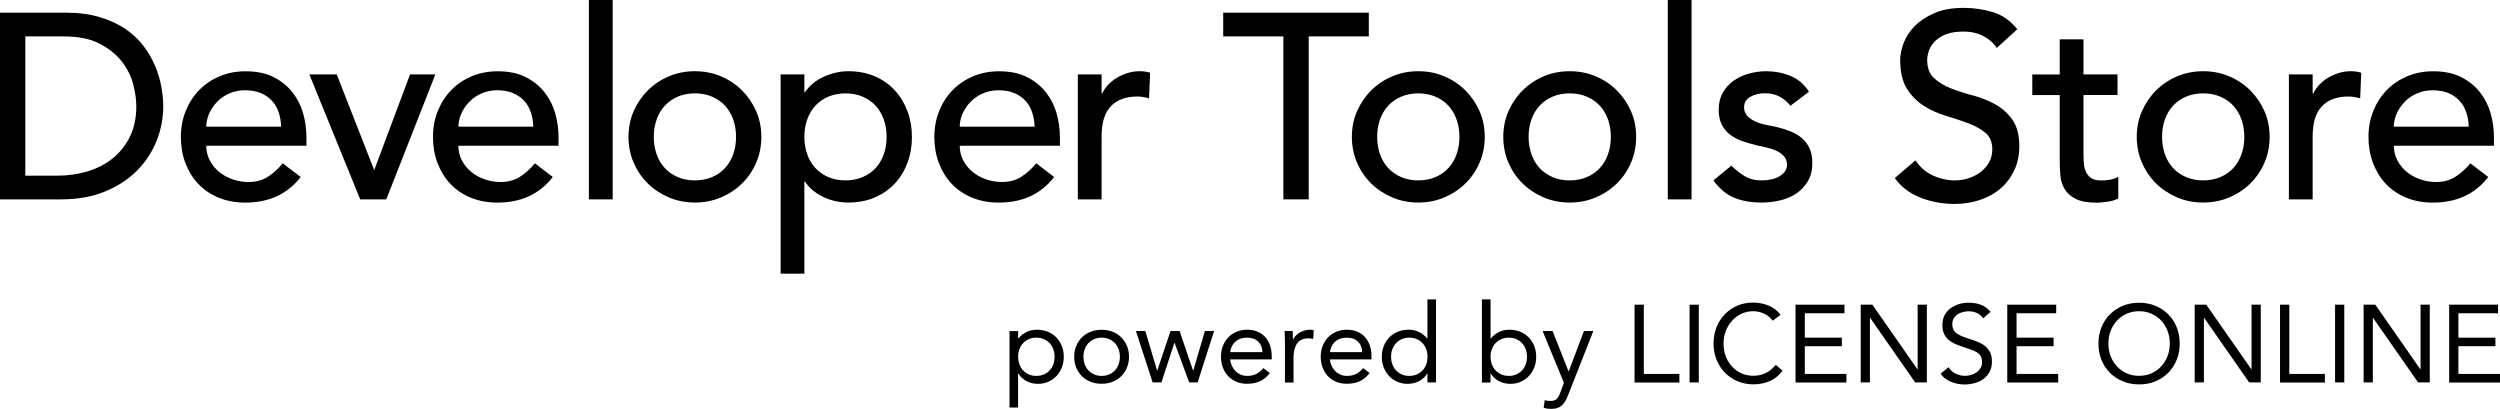
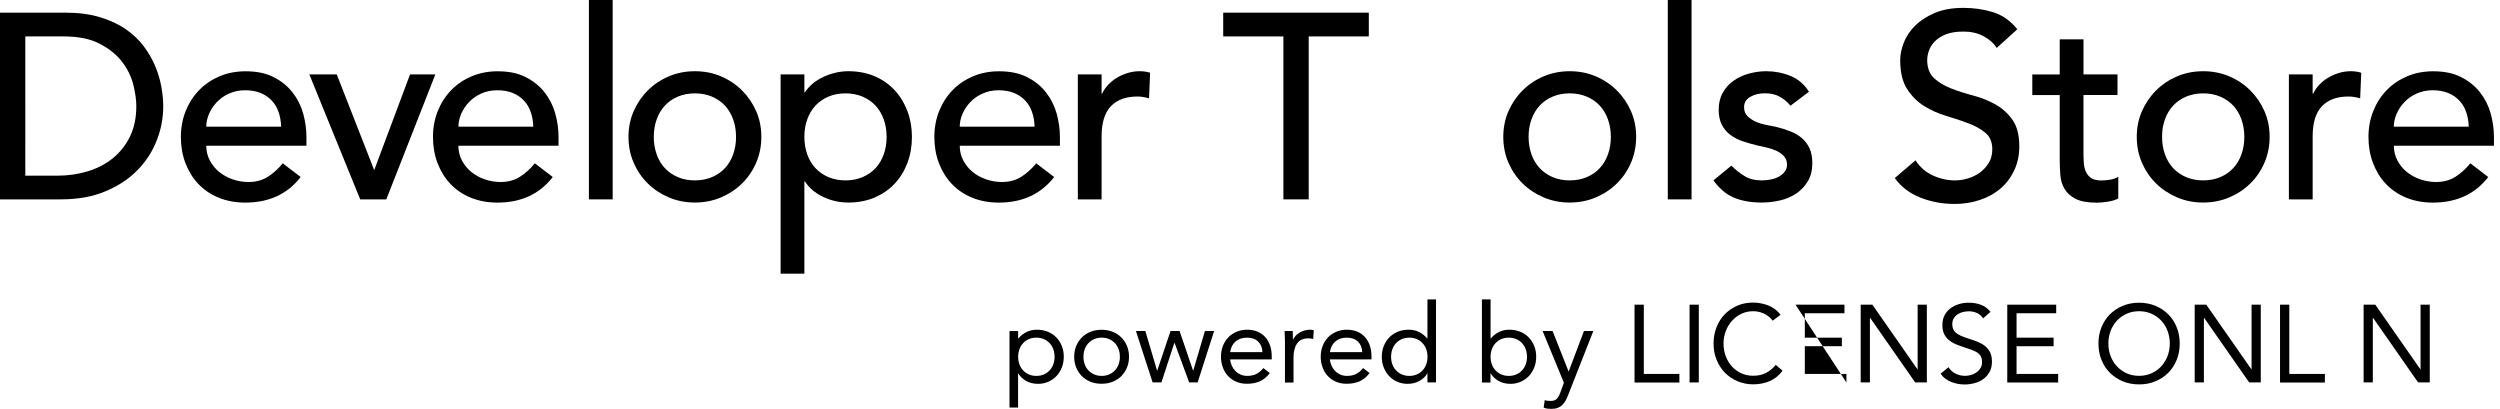
<svg xmlns="http://www.w3.org/2000/svg" enable-background="new 0 0 355.62 58.15" height="58.15" viewBox="0 0 355.62 58.15" width="355.62">
  <path d="m0 1.8h9.27c1.88 0 3.52.21 4.93.64s2.64.99 3.68 1.71c1.04.71 1.9 1.53 2.59 2.46s1.23 1.88 1.63 2.85.69 1.95.86 2.93c.17.97.26 1.88.26 2.7 0 1.7-.31 3.35-.94 4.93-.63 1.59-1.55 3-2.78 4.24s-2.75 2.23-4.56 2.98-3.91 1.12-6.28 1.12h-8.66zm3.6 23.19h4.54c1.53 0 2.97-.21 4.33-.62s2.56-1.03 3.58-1.86 1.84-1.86 2.44-3.09c.6-1.24.9-2.68.9-4.33 0-.85-.14-1.84-.41-2.98-.28-1.14-.79-2.22-1.56-3.24-.76-1.03-1.82-1.9-3.17-2.61-1.35-.73-3.1-1.08-5.25-1.08h-5.4z" />
  <path d="m29.34 20.71c0 .78.17 1.48.51 2.12s.78 1.18 1.33 1.63 1.19.8 1.91 1.05 1.48.38 2.25.38c1.05 0 1.96-.24 2.74-.73.77-.49 1.49-1.13 2.14-1.93l2.55 1.95c-1.88 2.43-4.5 3.64-7.88 3.64-1.4 0-2.67-.24-3.81-.71s-2.1-1.13-2.89-1.97-1.39-1.83-1.82-2.96-.64-2.37-.64-3.7c0-1.32.23-2.56.69-3.7s1.1-2.13 1.91-2.96c.81-.84 1.78-1.49 2.91-1.97 1.13-.47 2.35-.71 3.68-.71 1.58 0 2.91.27 4 .83 1.09.55 1.98 1.27 2.68 2.16s1.21 1.89 1.52 3 .47 2.24.47 3.4v1.2h-14.25zm10.65-2.7c-.03-.75-.14-1.44-.36-2.06-.21-.63-.53-1.17-.96-1.63s-.96-.83-1.59-1.09c-.64-.26-1.38-.39-2.23-.39-.83 0-1.58.16-2.27.47s-1.27.72-1.74 1.22c-.48.5-.84 1.06-1.11 1.67-.26.61-.39 1.22-.39 1.82h10.65z" />
  <path d="m44 10.58h3.9l5.33 13.62 5.1-13.62h3.6l-6.98 17.78h-3.71z" />
  <path d="m65.2 20.71c0 .78.17 1.48.51 2.12s.78 1.18 1.33 1.63 1.19.8 1.91 1.05 1.48.38 2.25.38c1.05 0 1.96-.24 2.74-.73.77-.49 1.49-1.13 2.14-1.93l2.55 1.95c-1.88 2.43-4.5 3.64-7.88 3.64-1.4 0-2.67-.24-3.81-.71s-2.1-1.13-2.89-1.97-1.39-1.83-1.82-2.96c-.43-1.14-.64-2.37-.64-3.7 0-1.32.23-2.56.69-3.7s1.1-2.13 1.91-2.96c.81-.84 1.78-1.49 2.91-1.97 1.13-.47 2.35-.71 3.68-.71 1.58 0 2.91.27 4 .83 1.09.55 1.98 1.27 2.68 2.16s1.21 1.89 1.52 3 .47 2.24.47 3.4v1.2h-14.25zm10.66-2.7c-.03-.75-.14-1.44-.36-2.06-.21-.63-.53-1.17-.96-1.63s-.96-.83-1.59-1.09c-.64-.26-1.38-.39-2.23-.39-.83 0-1.58.16-2.27.47s-1.27.72-1.74 1.22c-.48.5-.84 1.06-1.11 1.67-.26.61-.39 1.22-.39 1.82h10.65z" />
  <path d="m83.77 0h3.38v28.36h-3.38z" />
  <path d="m89.4 19.47c0-1.3.24-2.51.73-3.64.49-1.12 1.16-2.11 2.01-2.96s1.85-1.52 3-2.01 2.39-.73 3.71-.73 2.56.24 3.71.73 2.15 1.16 3 2.01 1.52 1.84 2.01 2.96.73 2.34.73 3.64-.24 2.52-.73 3.66-1.16 2.13-2.01 2.96c-.85.84-1.85 1.5-3 1.99s-2.39.73-3.71.73c-1.33 0-2.56-.24-3.71-.73s-2.15-1.15-3-1.99-1.52-1.83-2.01-2.96c-.49-1.14-.73-2.36-.73-3.66zm3.6 0c0 .9.14 1.73.41 2.49s.66 1.41 1.16 1.95 1.11.96 1.84 1.28 1.54.47 2.44.47 1.71-.16 2.44-.47 1.34-.74 1.84-1.28.89-1.19 1.16-1.95.41-1.59.41-2.49-.14-1.73-.41-2.49c-.28-.76-.66-1.41-1.16-1.95s-1.11-.96-1.84-1.28c-.73-.31-1.54-.47-2.44-.47s-1.71.16-2.44.47-1.34.74-1.84 1.28-.89 1.19-1.16 1.95-.41 1.59-.41 2.49z" />
  <path d="m111.04 10.58h3.38v2.55h.07c.65-.95 1.54-1.69 2.68-2.21s2.31-.79 3.51-.79c1.37 0 2.62.24 3.73.71s2.06 1.14 2.85 1.99 1.39 1.84 1.82 2.98.64 2.36.64 3.66c0 1.33-.21 2.56-.64 3.7s-1.03 2.13-1.82 2.96c-.79.84-1.74 1.49-2.85 1.97-1.11.47-2.36.71-3.73.71-1.28 0-2.48-.27-3.6-.81-1.13-.54-1.99-1.27-2.59-2.2h-.07v13.13h-3.38zm9.23 2.7c-.9 0-1.71.16-2.44.47s-1.34.74-1.84 1.28-.89 1.19-1.16 1.95c-.28.76-.41 1.59-.41 2.49s.14 1.73.41 2.49.66 1.41 1.16 1.95 1.11.96 1.84 1.28c.73.31 1.54.47 2.44.47s1.71-.16 2.44-.47 1.34-.74 1.84-1.28.89-1.19 1.16-1.95.41-1.59.41-2.49-.14-1.73-.41-2.49c-.28-.76-.66-1.41-1.16-1.95s-1.11-.96-1.84-1.28c-.72-.31-1.54-.47-2.44-.47z" />
  <path d="m136.52 20.71c0 .78.17 1.48.51 2.12s.78 1.18 1.33 1.63 1.19.8 1.91 1.05 1.48.38 2.25.38c1.05 0 1.96-.24 2.74-.73.77-.49 1.49-1.13 2.14-1.93l2.55 1.95c-1.88 2.43-4.5 3.64-7.88 3.64-1.4 0-2.67-.24-3.81-.71s-2.1-1.13-2.89-1.97-1.39-1.83-1.82-2.96-.64-2.37-.64-3.7c0-1.32.23-2.56.69-3.7s1.1-2.13 1.91-2.96c.81-.84 1.78-1.49 2.91-1.97 1.13-.47 2.35-.71 3.68-.71 1.58 0 2.91.27 4 .83 1.09.55 1.98 1.27 2.68 2.16s1.21 1.89 1.52 3 .47 2.24.47 3.4v1.2h-14.25zm10.65-2.7c-.03-.75-.14-1.44-.36-2.06-.21-.63-.53-1.17-.96-1.63s-.96-.83-1.59-1.09c-.64-.26-1.38-.39-2.23-.39-.83 0-1.58.16-2.27.47s-1.27.72-1.74 1.22c-.48.5-.84 1.06-1.11 1.67-.26.61-.39 1.22-.39 1.82h10.65z" />
  <path d="m153.32 10.58h3.38v2.74h.07c.23-.48.53-.91.9-1.3.38-.39.79-.72 1.26-.99.46-.27.97-.49 1.52-.66.55-.16 1.1-.24 1.65-.24s1.05.07 1.5.22l-.15 3.64c-.28-.08-.55-.14-.83-.19s-.55-.07-.82-.07c-1.65 0-2.91.46-3.79 1.39s-1.31 2.36-1.31 4.31v8.93h-3.38z" />
  <path d="m182.55 5.18h-8.55v-3.38h20.71v3.38h-8.55v23.18h-3.6v-23.18z" />
-   <path d="m192.3 19.47c0-1.3.24-2.51.73-3.64.49-1.12 1.16-2.11 2.01-2.96s1.85-1.52 3-2.01 2.39-.73 3.71-.73 2.56.24 3.71.73 2.15 1.16 3 2.01 1.52 1.84 2.01 2.96.73 2.34.73 3.64-.24 2.52-.73 3.66-1.16 2.13-2.01 2.96c-.85.84-1.85 1.5-3 1.99s-2.39.73-3.71.73c-1.33 0-2.56-.24-3.71-.73s-2.15-1.15-3-1.99-1.52-1.83-2.01-2.96c-.48-1.14-.73-2.36-.73-3.66zm3.6 0c0 .9.14 1.73.41 2.49s.66 1.41 1.16 1.95 1.11.96 1.84 1.28c.73.31 1.54.47 2.44.47s1.71-.16 2.44-.47 1.34-.74 1.84-1.28.89-1.19 1.16-1.95.41-1.59.41-2.49-.14-1.73-.41-2.49c-.28-.76-.66-1.41-1.16-1.95s-1.11-.96-1.84-1.28c-.73-.31-1.54-.47-2.44-.47s-1.71.16-2.44.47-1.34.74-1.84 1.28-.89 1.19-1.16 1.95-.41 1.59-.41 2.49z" />
  <path d="m213.84 19.47c0-1.3.24-2.51.73-3.64.49-1.12 1.16-2.11 2.01-2.96s1.85-1.52 3-2.01 2.39-.73 3.71-.73 2.56.24 3.71.73 2.15 1.16 3 2.01 1.52 1.84 2.01 2.96.73 2.34.73 3.64-.24 2.52-.73 3.66-1.16 2.13-2.01 2.96c-.85.84-1.85 1.5-3 1.99s-2.39.73-3.71.73c-1.33 0-2.56-.24-3.71-.73s-2.15-1.15-3-1.99-1.52-1.83-2.01-2.96c-.49-1.14-.73-2.36-.73-3.66zm3.6 0c0 .9.14 1.73.41 2.49s.66 1.41 1.16 1.95 1.11.96 1.84 1.28 1.54.47 2.44.47 1.71-.16 2.44-.47 1.34-.74 1.84-1.28.89-1.19 1.16-1.95.41-1.59.41-2.49-.14-1.73-.41-2.49c-.28-.76-.66-1.41-1.16-1.95s-1.11-.96-1.84-1.28c-.73-.31-1.54-.47-2.44-.47s-1.71.16-2.44.47-1.34.74-1.84 1.28-.89 1.19-1.16 1.95c-.28.76-.41 1.59-.41 2.49z" />
  <path d="m237.24 0h3.38v28.36h-3.38z" />
  <path d="m254.69 15.04c-.4-.5-.89-.92-1.48-1.26s-1.31-.51-2.16-.51c-.8 0-1.49.17-2.08.51s-.88.83-.88 1.48c0 .52.17.95.51 1.28s.74.59 1.2.79.96.35 1.48.45c.53.1.98.19 1.35.26.73.18 1.41.39 2.04.64.64.25 1.19.58 1.65.97.46.4.83.89 1.09 1.46.26.58.39 1.28.39 2.1 0 1-.21 1.86-.64 2.57s-.98 1.3-1.65 1.75c-.68.45-1.44.78-2.31.98s-1.73.3-2.61.3c-1.48 0-2.77-.22-3.88-.67s-2.11-1.28-2.98-2.48l2.55-2.1c.55.55 1.16 1.04 1.84 1.46.68.43 1.5.64 2.48.64.43 0 .86-.04 1.29-.13.44-.09.83-.22 1.16-.41.34-.19.61-.43.83-.71.21-.29.32-.62.32-.99 0-.5-.16-.91-.47-1.24-.31-.32-.69-.58-1.13-.77s-.9-.34-1.39-.45-.92-.21-1.29-.28c-.73-.18-1.41-.38-2.06-.6s-1.23-.53-1.73-.9c-.5-.38-.9-.85-1.2-1.43s-.45-1.29-.45-2.14c0-.92.19-1.73.58-2.42s.9-1.26 1.54-1.71 1.36-.79 2.18-1.01c.81-.22 1.63-.34 2.46-.34 1.2 0 2.35.22 3.45.67s1.98 1.2 2.63 2.25z" />
  <path d="m272.47 22.81c.65.98 1.48 1.7 2.5 2.16 1.01.46 2.06.69 3.13.69.6 0 1.21-.09 1.84-.28.62-.19 1.19-.47 1.71-.84.51-.38.93-.84 1.26-1.39s.49-1.19.49-1.91c0-1.03-.33-1.81-.98-2.35s-1.46-.99-2.42-1.35-2.01-.71-3.15-1.05-2.19-.81-3.15-1.41-1.77-1.41-2.42-2.42-.98-2.38-.98-4.11c0-.77.17-1.6.51-2.48s.87-1.67 1.59-2.4c.73-.72 1.66-1.33 2.8-1.82s2.51-.73 4.11-.73c1.45 0 2.84.2 4.16.6 1.33.4 2.49 1.21 3.49 2.44l-2.93 2.66c-.45-.7-1.09-1.26-1.91-1.69s-1.76-.64-2.81-.64c-1 0-1.83.13-2.5.39-.66.26-1.19.6-1.59 1.01s-.68.86-.84 1.33c-.16.48-.24.91-.24 1.31 0 1.13.33 1.99.98 2.59s1.46 1.09 2.42 1.46 2.01.71 3.15 1.01 2.19.72 3.15 1.26 1.77 1.26 2.42 2.18c.65.91.98 2.17.98 3.77 0 1.28-.24 2.43-.73 3.45-.49 1.03-1.14 1.89-1.97 2.59-.82.7-1.8 1.24-2.93 1.61-1.12.38-2.33.56-3.6.56-1.7 0-3.31-.3-4.84-.9s-2.74-1.53-3.64-2.78z" />
  <path d="m301.21 13.51h-4.84v8.07c0 .5.01.99.04 1.48.02.49.12.92.28 1.31s.41.7.75.94.83.36 1.48.36c.4 0 .81-.04 1.24-.11.42-.07.81-.21 1.16-.41v3.08c-.4.22-.92.38-1.56.47s-1.13.13-1.48.13c-1.3 0-2.31-.18-3.02-.54s-1.24-.83-1.58-1.41-.54-1.22-.6-1.93-.09-1.43-.09-2.16v-9.27h-3.9v-2.93h3.9v-5h3.38v4.99h4.84z" />
  <path d="m303.95 19.47c0-1.3.24-2.51.73-3.64.49-1.12 1.16-2.11 2.01-2.96s1.85-1.52 3-2.01 2.39-.73 3.71-.73 2.56.24 3.71.73 2.15 1.16 3 2.01 1.52 1.84 2.01 2.96.73 2.34.73 3.64-.24 2.52-.73 3.66-1.16 2.13-2.01 2.96c-.85.84-1.85 1.5-3 1.99s-2.39.73-3.71.73c-1.33 0-2.56-.24-3.71-.73s-2.15-1.15-3-1.99-1.52-1.83-2.01-2.96c-.49-1.14-.73-2.36-.73-3.66zm3.6 0c0 .9.14 1.73.41 2.49s.66 1.41 1.16 1.95 1.11.96 1.84 1.28c.73.31 1.54.47 2.44.47s1.71-.16 2.44-.47 1.34-.74 1.84-1.28.89-1.19 1.16-1.95.41-1.59.41-2.49-.14-1.73-.41-2.49-.66-1.41-1.16-1.95-1.11-.96-1.84-1.28c-.72-.31-1.54-.47-2.44-.47s-1.71.16-2.44.47-1.34.74-1.84 1.28-.89 1.19-1.16 1.95c-.28.76-.41 1.59-.41 2.49z" />
  <path d="m325.59 10.58h3.38v2.74h.08c.22-.48.52-.91.9-1.3s.79-.72 1.26-.99c.46-.27.97-.49 1.52-.66.55-.16 1.1-.24 1.65-.24s1.05.07 1.5.22l-.15 3.64c-.28-.08-.55-.14-.83-.19s-.55-.07-.83-.07c-1.65 0-2.91.46-3.79 1.39s-1.31 2.36-1.31 4.31v8.93h-3.38z" />
  <path d="m340.52 20.71c0 .78.17 1.48.51 2.12s.78 1.18 1.33 1.63 1.19.8 1.91 1.05c.73.25 1.48.38 2.25.38 1.05 0 1.96-.24 2.74-.73.77-.49 1.49-1.13 2.14-1.93l2.55 1.95c-1.88 2.43-4.5 3.64-7.88 3.64-1.4 0-2.67-.24-3.81-.71s-2.1-1.13-2.89-1.97-1.39-1.83-1.82-2.96c-.43-1.14-.64-2.37-.64-3.7 0-1.32.23-2.56.69-3.7s1.1-2.13 1.91-2.96c.81-.84 1.78-1.49 2.91-1.97 1.12-.47 2.35-.71 3.68-.71 1.57 0 2.91.27 3.99.83 1.09.55 1.98 1.27 2.68 2.16s1.21 1.89 1.52 3 .47 2.24.47 3.4v1.2h-14.24zm10.65-2.7c-.02-.75-.14-1.44-.36-2.06-.21-.63-.53-1.17-.96-1.63s-.96-.83-1.59-1.09c-.64-.26-1.38-.39-2.23-.39-.83 0-1.58.16-2.27.47s-1.27.72-1.74 1.22c-.48.5-.85 1.06-1.11 1.67s-.4 1.22-.4 1.82h10.66z" />
  <path d="m143.61 47.09h1.22v1.06h.03c.33-.4.72-.7 1.16-.92s.93-.33 1.46-.33c.57 0 1.1.1 1.57.29s.88.46 1.21.81c.33.34.59.75.78 1.22s.28.98.28 1.53-.09 1.06-.28 1.53-.44.88-.77 1.22-.72.61-1.16.81c-.45.19-.93.29-1.44.29-.66 0-1.23-.14-1.73-.43-.49-.29-.86-.64-1.09-1.06h-.03v4.86h-1.22v-10.88zm1.22 3.66c0 .39.06.74.18 1.07s.29.62.52.86.5.44.82.58.67.21 1.07.21.75-.07 1.07-.21.59-.33.82-.58c.23-.24.4-.53.52-.86s.18-.68.18-1.07-.06-.74-.18-1.07-.29-.61-.52-.86c-.23-.24-.5-.44-.82-.58s-.67-.21-1.07-.21-.75.07-1.07.21-.59.33-.82.58c-.23.24-.4.53-.52.86-.12.32-.18.68-.18 1.07z" />
  <path d="m152.8 50.75c0-.57.1-1.1.3-1.56.2-.47.47-.87.81-1.21s.76-.6 1.23-.79c.48-.19 1-.28 1.56-.28s1.08.09 1.56.28.89.45 1.23.79.61.74.81 1.21.3.99.3 1.56-.1 1.09-.3 1.56-.47.87-.81 1.21-.76.6-1.23.79c-.48.19-1 .28-1.56.28s-1.08-.09-1.56-.28-.89-.45-1.23-.79-.61-.74-.81-1.21-.3-.99-.3-1.56zm1.32 0c0 .39.06.74.18 1.07s.29.62.52.86.5.44.82.58.67.21 1.07.21.75-.07 1.07-.21.59-.33.82-.58c.23-.24.4-.53.52-.86s.18-.68.18-1.07-.06-.74-.18-1.07-.29-.61-.52-.86c-.23-.24-.5-.44-.82-.58s-.67-.21-1.07-.21-.75.07-1.07.21-.59.33-.82.58-.4.53-.52.86c-.12.32-.18.68-.18 1.07z" />
  <path d="m170.36 54.4h-1.2l-2.08-5.63h-.03l-1.84 5.63h-1.25l-2.38-7.32h1.34l1.67 5.63h.03l1.89-5.63h1.28l1.92 5.63h.03l1.66-5.63h1.31z" />
  <path d="m180.63 53.07c-.44.56-.92.96-1.44 1.18s-1.13.34-1.81.34c-.57 0-1.09-.1-1.55-.3s-.85-.48-1.16-.82c-.32-.34-.56-.75-.73-1.22s-.26-.97-.26-1.5c0-.56.09-1.08.28-1.56.19-.47.45-.88.78-1.22s.73-.6 1.19-.79.96-.28 1.5-.28c.51 0 .98.09 1.41.26s.79.42 1.1.75.54.73.71 1.2.25 1.01.25 1.62v.39h-5.91c.02.31.1.61.23.9s.3.54.51.75c.21.22.45.38.73.51.28.12.59.19.92.19.53 0 .98-.09 1.34-.28s.69-.46.99-.83zm-1.05-2.98c-.02-.63-.22-1.13-.61-1.5-.39-.38-.92-.56-1.59-.56s-1.22.19-1.64.56-.67.88-.75 1.5z" />
  <path d="m182.79 48.82c0-.33-.01-.65-.03-.94s-.03-.56-.03-.8h1.16c0 .2 0 .4.01.6s.02.4.02.61h.03c.08-.18.2-.35.35-.52s.33-.31.54-.44.44-.23.7-.31.54-.12.84-.12c.08 0 .17 0 .25.02.08.01.17.03.25.06l-.08 1.24c-.21-.06-.43-.09-.66-.09-.75 0-1.3.24-1.63.73-.34.48-.51 1.15-.51 1.99v3.56h-1.22v-5.59z" />
  <path d="m194.82 53.07c-.44.56-.92.96-1.44 1.18s-1.13.34-1.81.34c-.57 0-1.09-.1-1.55-.3s-.85-.48-1.16-.82c-.32-.34-.56-.75-.73-1.22s-.26-.97-.26-1.5c0-.56.09-1.08.28-1.56.19-.47.45-.88.78-1.22s.73-.6 1.19-.79.96-.28 1.5-.28c.51 0 .98.09 1.41.26s.79.42 1.1.75.54.73.71 1.2.25 1.01.25 1.62v.39h-5.91c.02.31.1.61.23.9s.3.54.51.75c.21.22.45.38.73.51.28.12.59.19.92.19.53 0 .98-.09 1.34-.28s.69-.46.99-.83zm-1.05-2.98c-.02-.63-.22-1.13-.61-1.5-.39-.38-.92-.56-1.59-.56s-1.22.19-1.64.56-.67.88-.75 1.5z" />
  <path d="m203.06 53.11h-.03c-.23.42-.59.77-1.09 1.06-.49.29-1.07.43-1.73.43-.51 0-.99-.1-1.44-.29s-.84-.46-1.16-.81c-.33-.34-.59-.75-.77-1.22-.19-.47-.28-.98-.28-1.53s.09-1.06.28-1.53.45-.88.78-1.22.74-.61 1.21-.81 1-.29 1.57-.29c.53 0 1.02.11 1.46.33s.83.53 1.16.92h.03v-5.56h1.22v11.81h-1.22v-1.29zm0-2.36c0-.39-.06-.74-.18-1.07s-.29-.61-.52-.86-.5-.44-.82-.58-.67-.21-1.07-.21-.75.07-1.07.21-.59.33-.82.58-.4.53-.52.86-.18.69-.18 1.07c0 .39.06.74.18 1.07s.29.62.52.86.5.44.82.58.67.21 1.07.21.75-.07 1.07-.21.59-.33.82-.58c.23-.24.4-.53.52-.86s.18-.69.18-1.07z" />
  <path d="m210.81 42.59h1.22v5.56h.03c.33-.4.72-.7 1.16-.92s.93-.33 1.46-.33c.57 0 1.1.1 1.57.29s.88.46 1.21.81c.33.34.59.75.78 1.22s.28.98.28 1.53-.09 1.06-.28 1.53-.44.88-.77 1.22-.72.61-1.16.81c-.45.19-.93.29-1.44.29-.66 0-1.23-.14-1.73-.43-.49-.29-.86-.64-1.09-1.06h-.03v1.3h-1.22v-11.82zm1.22 8.16c0 .39.06.74.18 1.07s.29.62.52.86.5.44.82.58.67.21 1.07.21.75-.07 1.07-.21.59-.33.82-.58c.23-.24.4-.53.52-.86s.18-.68.18-1.07-.06-.74-.18-1.07-.29-.61-.52-.86-.5-.44-.82-.58-.67-.21-1.07-.21-.75.07-1.07.21-.59.33-.82.58c-.23.24-.4.53-.52.86-.12.32-.18.68-.18 1.07z" />
  <path d="m223.11 56.08c-.12.31-.25.6-.38.85s-.29.47-.47.66c-.18.18-.4.32-.66.42-.25.1-.56.15-.93.15-.18 0-.36-.01-.55-.03s-.37-.07-.54-.16l.16-1.06c.12.05.26.09.39.1.14.02.29.02.47.02.4 0 .69-.11.88-.33s.35-.51.48-.88l.5-1.38-3.03-7.36h1.42l2.27 5.74h.03l2.17-5.74h1.33z" />
  <path d="m232.52 43.34h1.31v9.85h5.06v1.22h-6.38v-11.07z" />
  <path d="m240.34 43.34h1.31v11.06h-1.31z" />
  <path d="m252.16 45.62c-.33-.45-.75-.78-1.23-1.01-.49-.22-1-.34-1.53-.34-.61 0-1.18.12-1.7.37s-.96.59-1.34 1.01-.67.91-.88 1.47-.31 1.14-.31 1.74c0 .65.1 1.25.31 1.8.21.56.5 1.04.87 1.45s.81.74 1.33.98 1.09.36 1.71.36c.68 0 1.28-.13 1.81-.4s1-.65 1.39-1.15l.98.83c-.5.67-1.1 1.16-1.81 1.47-.7.31-1.5.47-2.38.47-.79 0-1.53-.15-2.22-.44s-1.28-.7-1.79-1.21c-.51-.52-.9-1.13-1.19-1.84s-.43-1.49-.43-2.33c0-.81.14-1.57.41-2.28.28-.71.66-1.32 1.16-1.84s1.09-.93 1.78-1.24c.69-.3 1.44-.45 2.27-.45.75 0 1.47.14 2.17.41.69.27 1.27.71 1.74 1.33z" />
-   <path d="m255.41 43.34h6.96v1.22h-5.64v3.47h5.27v1.22h-5.27v3.94h5.92v1.22h-7.24z" />
+   <path d="m255.41 43.34h6.96v1.22h-5.64v3.47h5.27v1.22h-5.27v3.94h5.92v1.22z" />
  <path d="m264.68 43.34h1.66l6.41 9.19h.03v-9.19h1.31v11.06h-1.66l-6.41-9.19h-.03v9.19h-1.31z" />
  <path d="m282.09 45.29c-.22-.35-.51-.61-.88-.77-.36-.16-.75-.24-1.14-.24-.29 0-.58.04-.86.11s-.53.18-.76.33c-.22.15-.4.34-.54.58s-.2.52-.2.84c0 .25.04.47.12.66s.21.37.38.52c.18.16.42.3.72.44s.67.27 1.11.41c.43.13.84.28 1.24.44s.76.35 1.06.59c.31.24.55.54.74.9.18.36.27.81.27 1.35 0 .55-.11 1.03-.33 1.44s-.51.74-.87 1.01-.77.46-1.24.59-.95.2-1.45.2c-.32 0-.65-.03-.97-.09s-.63-.15-.93-.27-.58-.27-.84-.47c-.26-.19-.48-.43-.67-.71l1.13-.92c.24.41.57.71 1 .92s.88.31 1.36.31c.28 0 .56-.04.85-.13.29-.08.54-.21.77-.37s.42-.36.56-.6c.15-.24.22-.52.22-.83 0-.34-.06-.62-.17-.84-.11-.21-.29-.4-.53-.55-.24-.16-.54-.3-.91-.42-.37-.13-.79-.27-1.28-.44-.4-.13-.76-.27-1.09-.43s-.62-.36-.87-.59c-.24-.23-.44-.52-.58-.84-.14-.33-.21-.72-.21-1.18 0-.53.1-.99.31-1.39s.49-.73.84-.99.76-.47 1.2-.6c.45-.14.92-.2 1.41-.2.63 0 1.2.1 1.71.29.52.19.98.53 1.38 1.01z" />
  <path d="m285.53 43.34h6.96v1.22h-5.64v3.47h5.27v1.22h-5.27v3.94h5.92v1.22h-7.24z" />
  <path d="m304.28 54.68c-.84 0-1.62-.15-2.32-.44s-1.31-.7-1.83-1.21c-.52-.52-.92-1.13-1.2-1.84-.29-.71-.43-1.49-.43-2.32s.14-1.61.43-2.32.69-1.33 1.2-1.84c.52-.51 1.13-.92 1.83-1.21s1.48-.44 2.32-.44 1.62.15 2.32.44 1.31.7 1.83 1.21c.52.52.92 1.13 1.2 1.84.29.71.43 1.49.43 2.32s-.14 1.61-.43 2.32-.69 1.33-1.2 1.84c-.52.52-1.13.92-1.83 1.21-.7.3-1.47.44-2.32.44zm0-1.22c.65 0 1.24-.12 1.77-.36s1-.57 1.38-.99c.39-.42.68-.9.9-1.46.21-.56.32-1.15.32-1.79s-.11-1.23-.32-1.79-.51-1.05-.9-1.46c-.39-.42-.85-.74-1.38-.98s-1.13-.36-1.77-.36-1.24.12-1.77.36c-.54.24-1 .57-1.38.98-.39.42-.68.9-.9 1.46-.21.56-.32 1.15-.32 1.79s.11 1.23.32 1.79.51 1.04.9 1.46.85.75 1.38.99c.54.25 1.13.36 1.77.36z" />
  <path d="m312.18 43.34h1.66l6.41 9.19h.03v-9.19h1.31v11.06h-1.65l-6.41-9.19h-.03v9.19h-1.31v-11.06z" />
  <path d="m324.34 43.34h1.31v9.85h5.06v1.22h-6.38v-11.07z" />
-   <path d="m332.16 43.34h1.31v11.06h-1.31z" />
  <path d="m336.22 43.34h1.66l6.41 9.19h.03v-9.19h1.31v11.06h-1.66l-6.41-9.19h-.03v9.19h-1.31z" />
-   <path d="m348.38 43.34h6.96v1.22h-5.64v3.47h5.27v1.22h-5.27v3.94h5.93v1.22h-7.24v-11.07z" />
</svg>